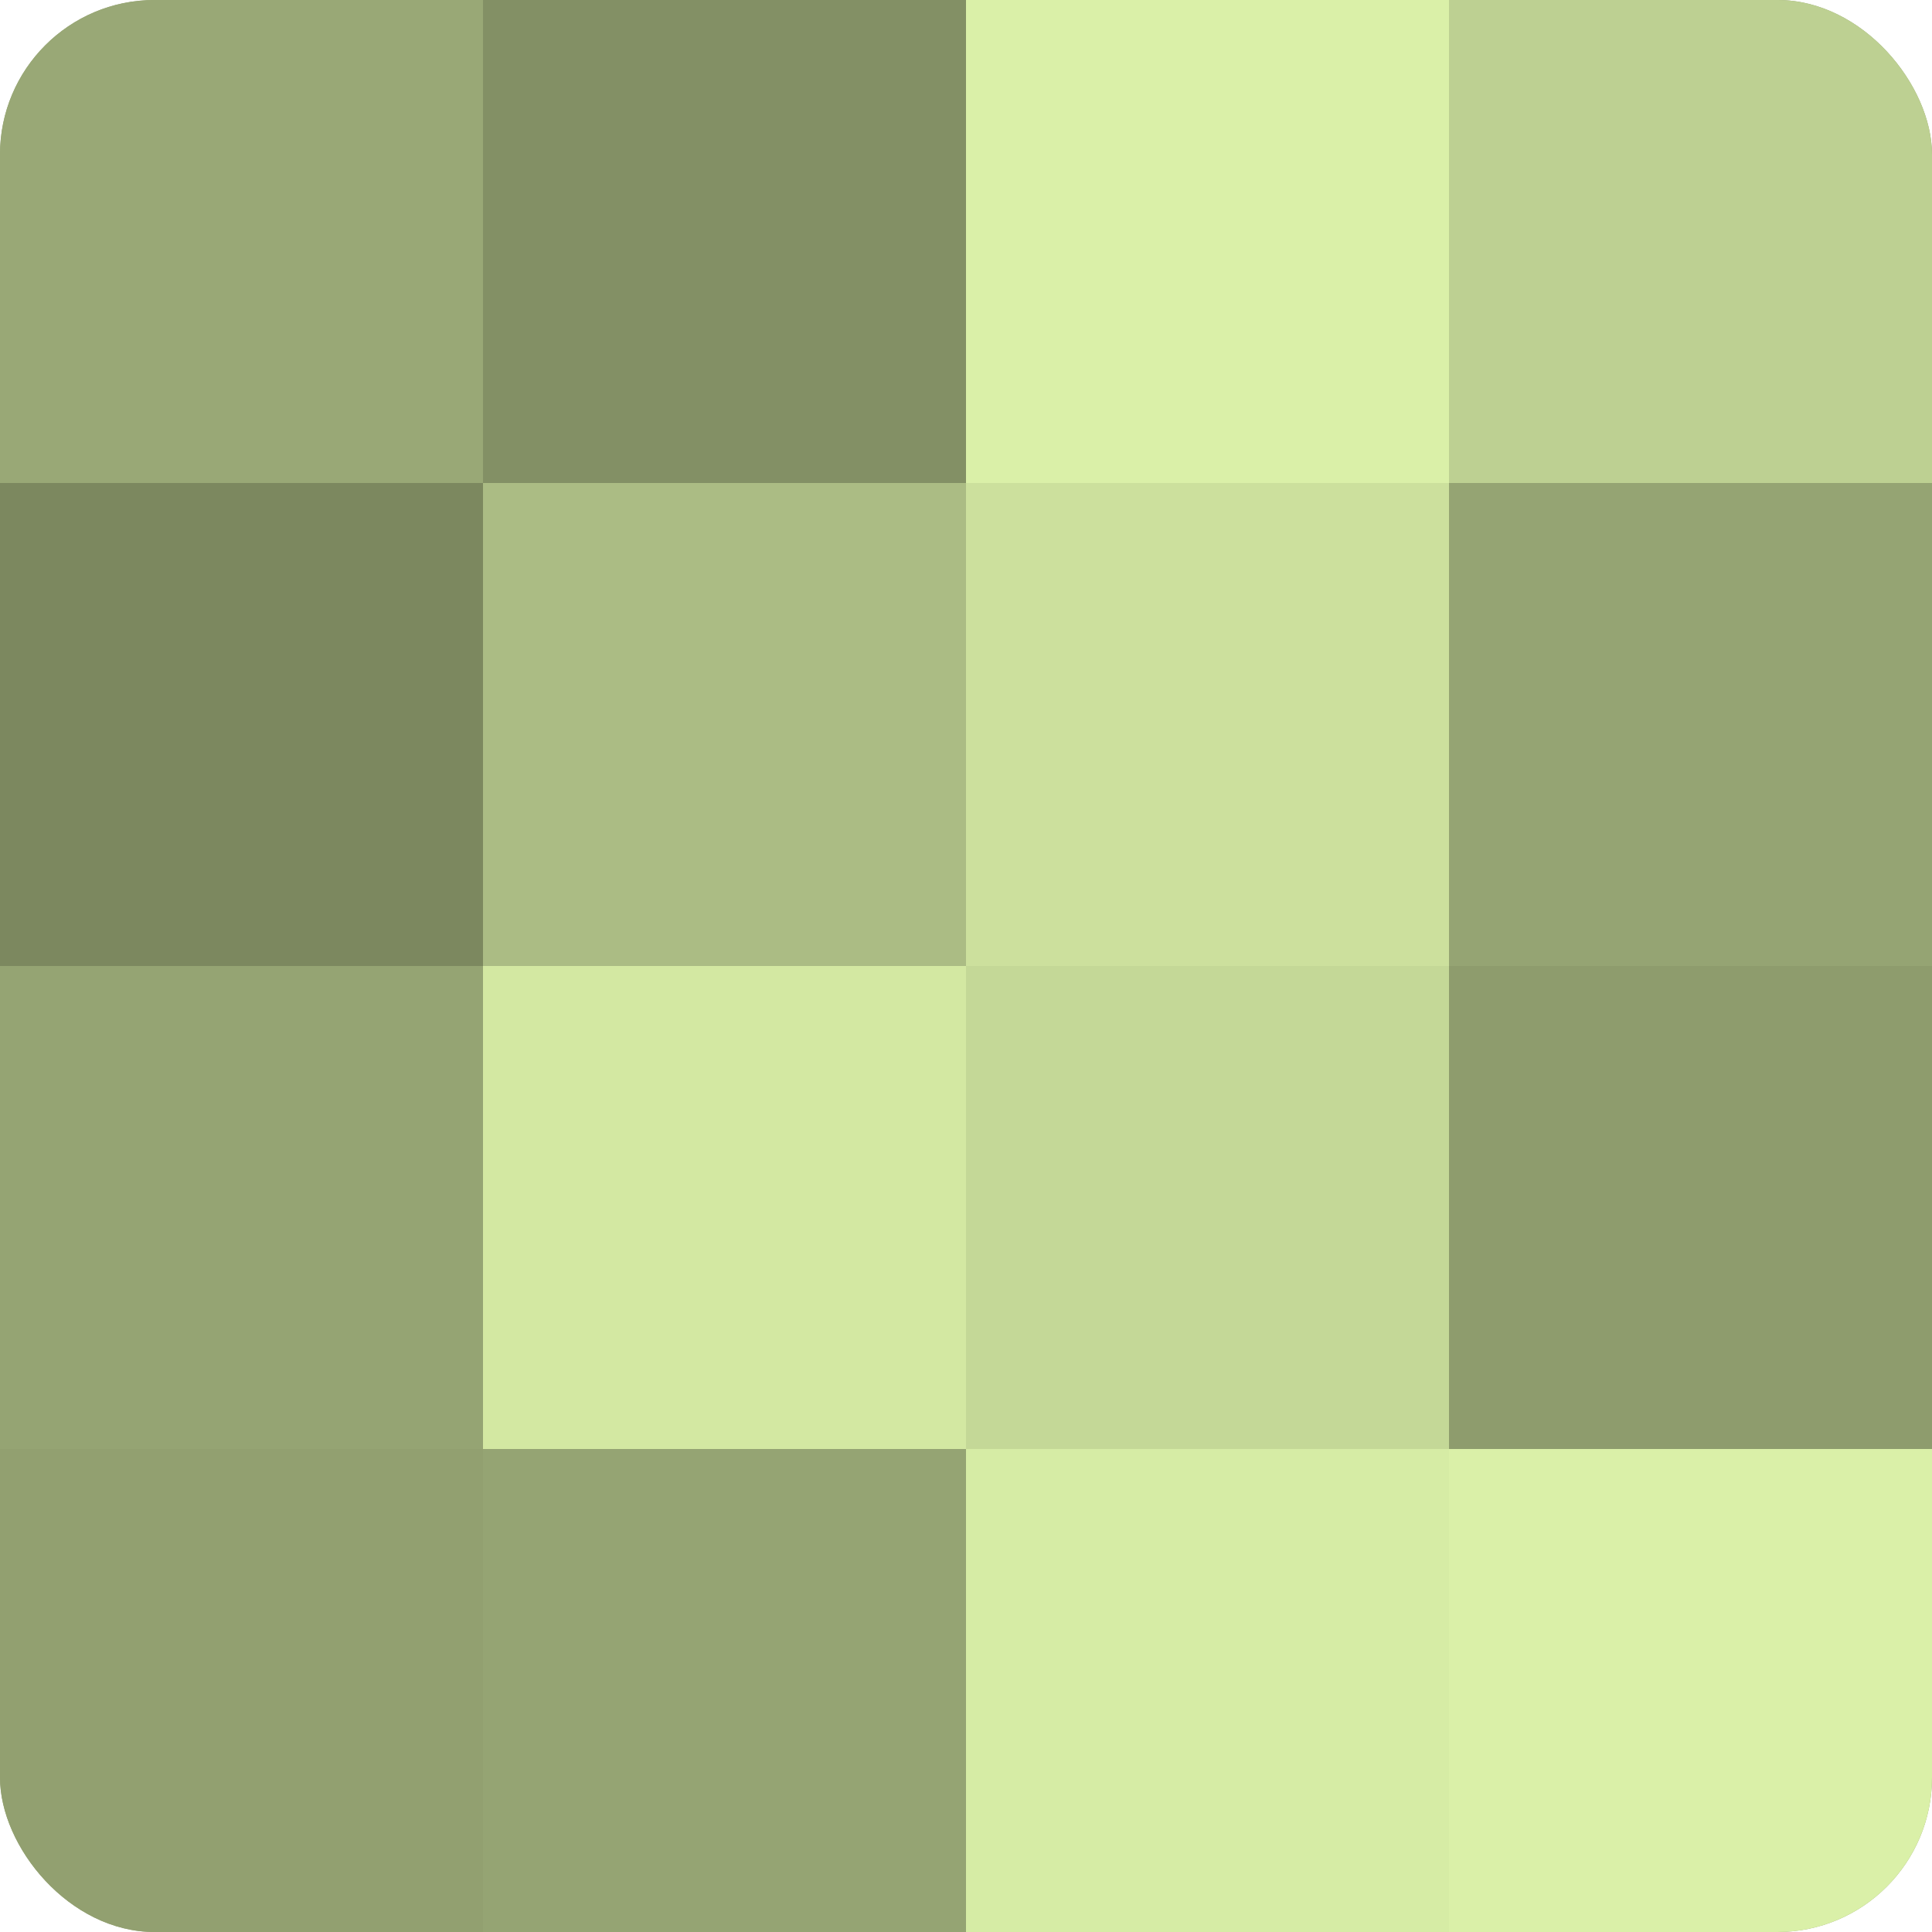
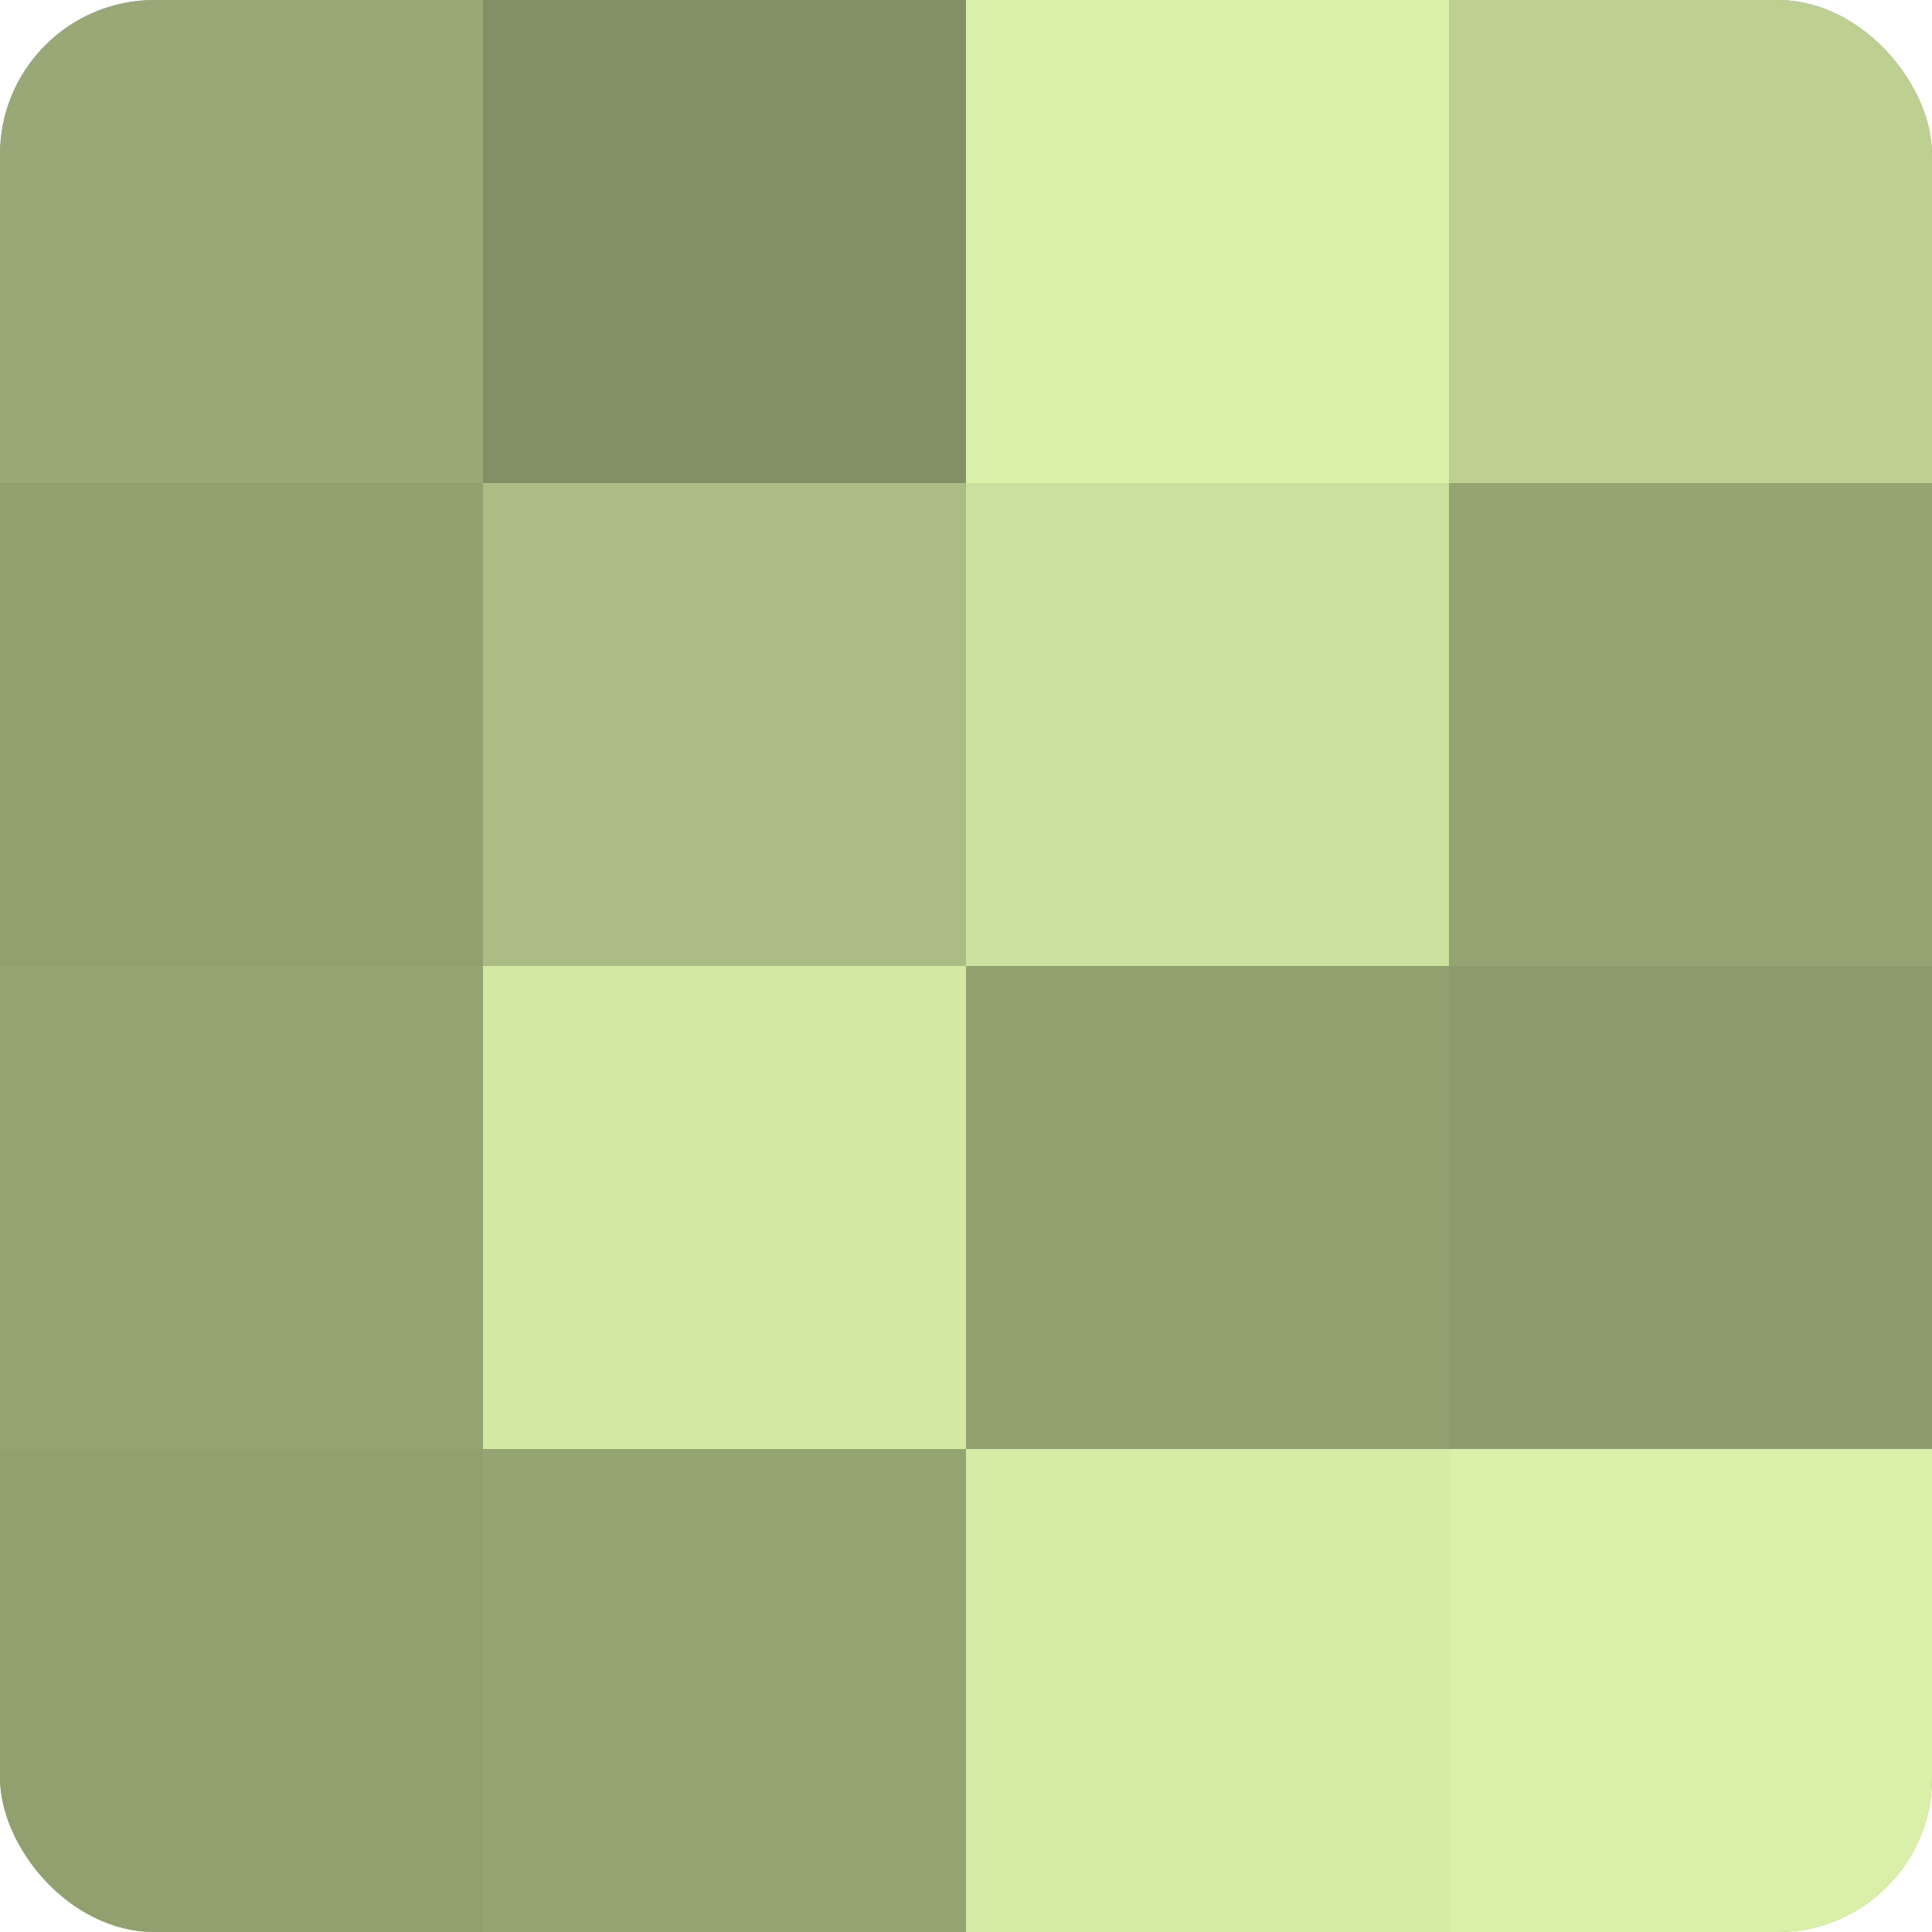
<svg xmlns="http://www.w3.org/2000/svg" width="60" height="60" viewBox="0 0 100 100" preserveAspectRatio="xMidYMid meet">
  <defs>
    <clipPath id="c" width="100" height="100">
      <rect width="100" height="100" rx="8" ry="8" />
    </clipPath>
  </defs>
  <g clip-path="url(#c)">
    <rect width="100" height="100" fill="#92a070" />
    <rect width="25" height="25" fill="#99a876" />
-     <rect y="25" width="25" height="25" fill="#7c885f" />
    <rect y="50" width="25" height="25" fill="#95a473" />
    <rect y="75" width="25" height="25" fill="#92a070" />
    <rect x="25" width="25" height="25" fill="#839065" />
    <rect x="25" y="25" width="25" height="25" fill="#abbc84" />
    <rect x="25" y="50" width="25" height="25" fill="#d3e8a2" />
    <rect x="25" y="75" width="25" height="25" fill="#95a473" />
    <rect x="50" width="25" height="25" fill="#daf0a8" />
    <rect x="50" y="25" width="25" height="25" fill="#cce09d" />
-     <rect x="50" y="50" width="25" height="25" fill="#c4d897" />
    <rect x="50" y="75" width="25" height="25" fill="#d6eca5" />
    <rect x="75" width="25" height="25" fill="#bdd092" />
    <rect x="75" y="25" width="25" height="25" fill="#95a473" />
    <rect x="75" y="50" width="25" height="25" fill="#8e9c6d" />
    <rect x="75" y="75" width="25" height="25" fill="#daf0a8" />
  </g>
</svg>